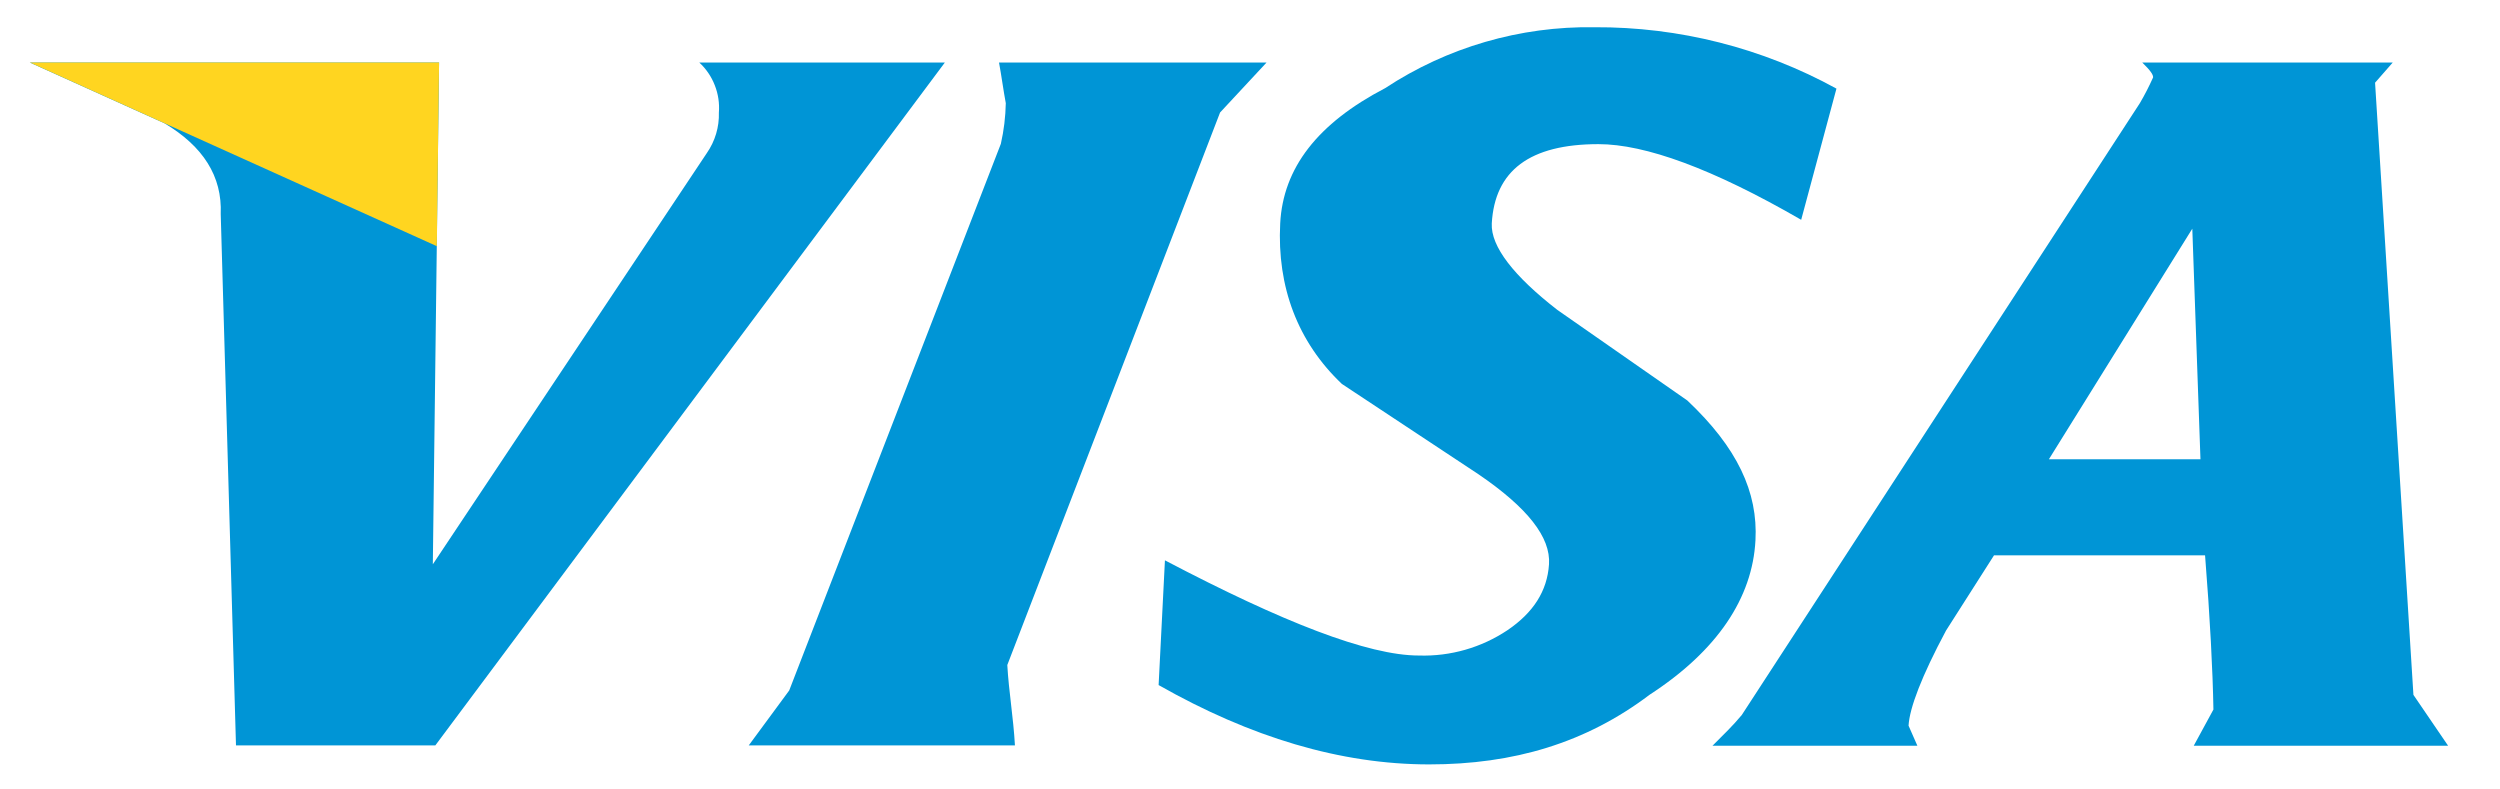
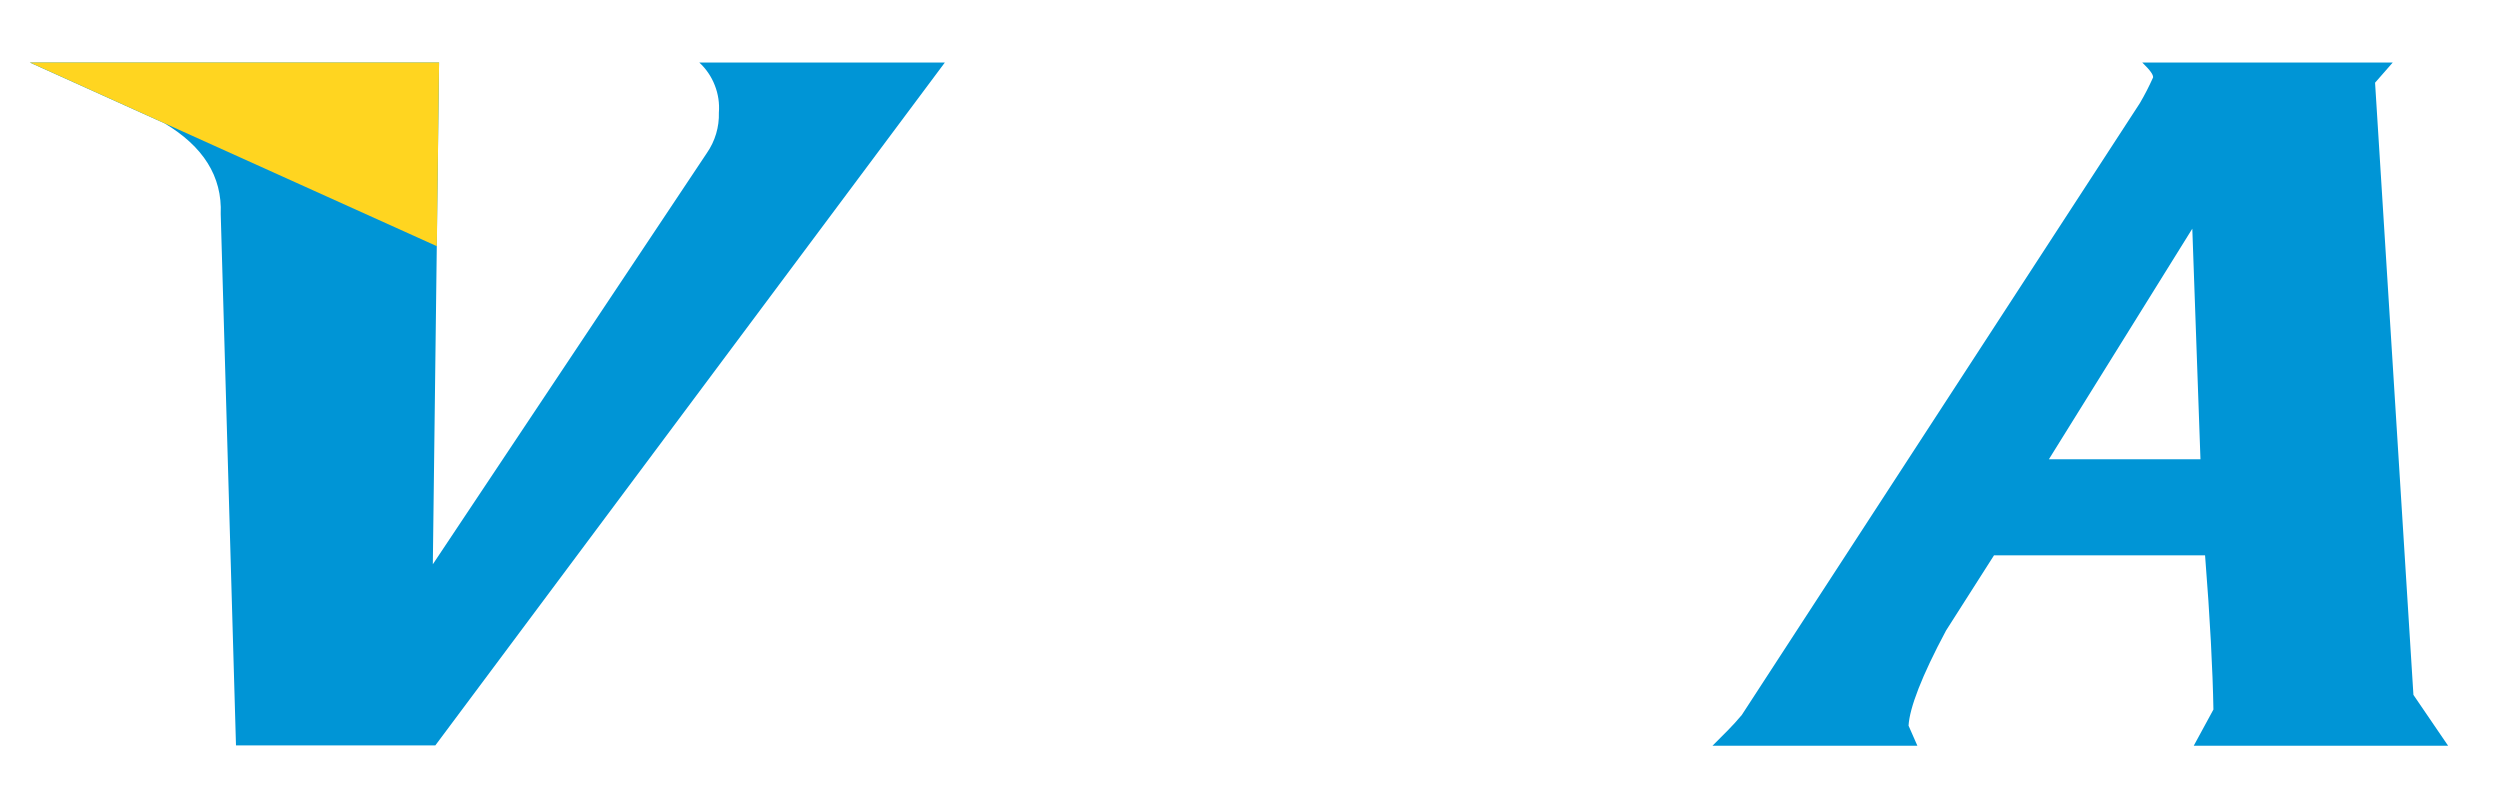
<svg xmlns="http://www.w3.org/2000/svg" width="38" height="12" viewBox="0 0 38 12" fill="none">
  <path fill-rule="evenodd" clip-rule="evenodd" d="M10.927 1.71C10.934 1.93 10.869 2.147 10.743 2.328L6.579 8.577L6.674 0.95H0.452L2.502 1.875C3.087 2.225 3.379 2.679 3.355 3.253L3.587 11.33H6.617L14.362 0.95H10.629C10.733 1.046 10.814 1.165 10.865 1.297C10.917 1.429 10.938 1.57 10.927 1.711V1.71Z" fill="#0095D6" />
  <path fill-rule="evenodd" clip-rule="evenodd" d="M36.101 1.257L36.37 0.95H32.562C32.688 1.073 32.73 1.136 32.727 1.177C32.667 1.311 32.6 1.442 32.526 1.568L26.475 10.868C26.341 11.03 26.192 11.173 26.03 11.335H29.144L29.01 11.03C29.025 10.762 29.209 10.277 29.58 9.584L30.309 8.441H33.517C33.593 9.4 33.634 10.195 33.644 10.785L33.345 11.335H37.211L36.684 10.562L36.101 1.257ZM33.447 6.981H31.143L33.323 3.476L33.447 6.981Z" fill="#0095D6" />
-   <path fill-rule="evenodd" clip-rule="evenodd" d="M24.235 0.414C23.106 0.396 21.997 0.719 21.054 1.34C20.026 1.876 19.502 2.554 19.459 3.397C19.409 4.362 19.727 5.201 20.397 5.836L22.473 7.209C23.221 7.719 23.572 8.168 23.545 8.577C23.518 8.986 23.305 9.313 22.915 9.578C22.517 9.844 22.047 9.979 21.568 9.964C20.794 9.964 19.494 9.455 17.707 8.517L17.611 10.413C19.007 11.206 20.375 11.619 21.724 11.619C23.005 11.619 24.104 11.294 25.074 10.56C26.106 9.89 26.637 9.086 26.683 8.214C26.723 7.478 26.406 6.804 25.648 6.088L23.671 4.71C23.01 4.197 22.658 3.746 22.675 3.397C22.72 2.593 23.252 2.191 24.296 2.191C25.006 2.191 26.028 2.561 27.378 3.341L27.914 1.347C26.787 0.728 25.521 0.407 24.235 0.414Z" fill="#0095D6" />
-   <path fill-rule="evenodd" clip-rule="evenodd" d="M15.427 11.33C15.403 10.903 15.334 10.515 15.311 10.108L18.545 1.71L19.252 0.95H15.185C15.22 1.136 15.253 1.383 15.288 1.568C15.284 1.776 15.259 1.983 15.213 2.186L11.996 10.495L11.381 11.33H15.427Z" fill="#0095D6" />
  <path fill-rule="evenodd" clip-rule="evenodd" d="M6.64 3.742L0.452 0.949H6.674L6.64 3.742Z" fill="#FFD520" />
</svg>